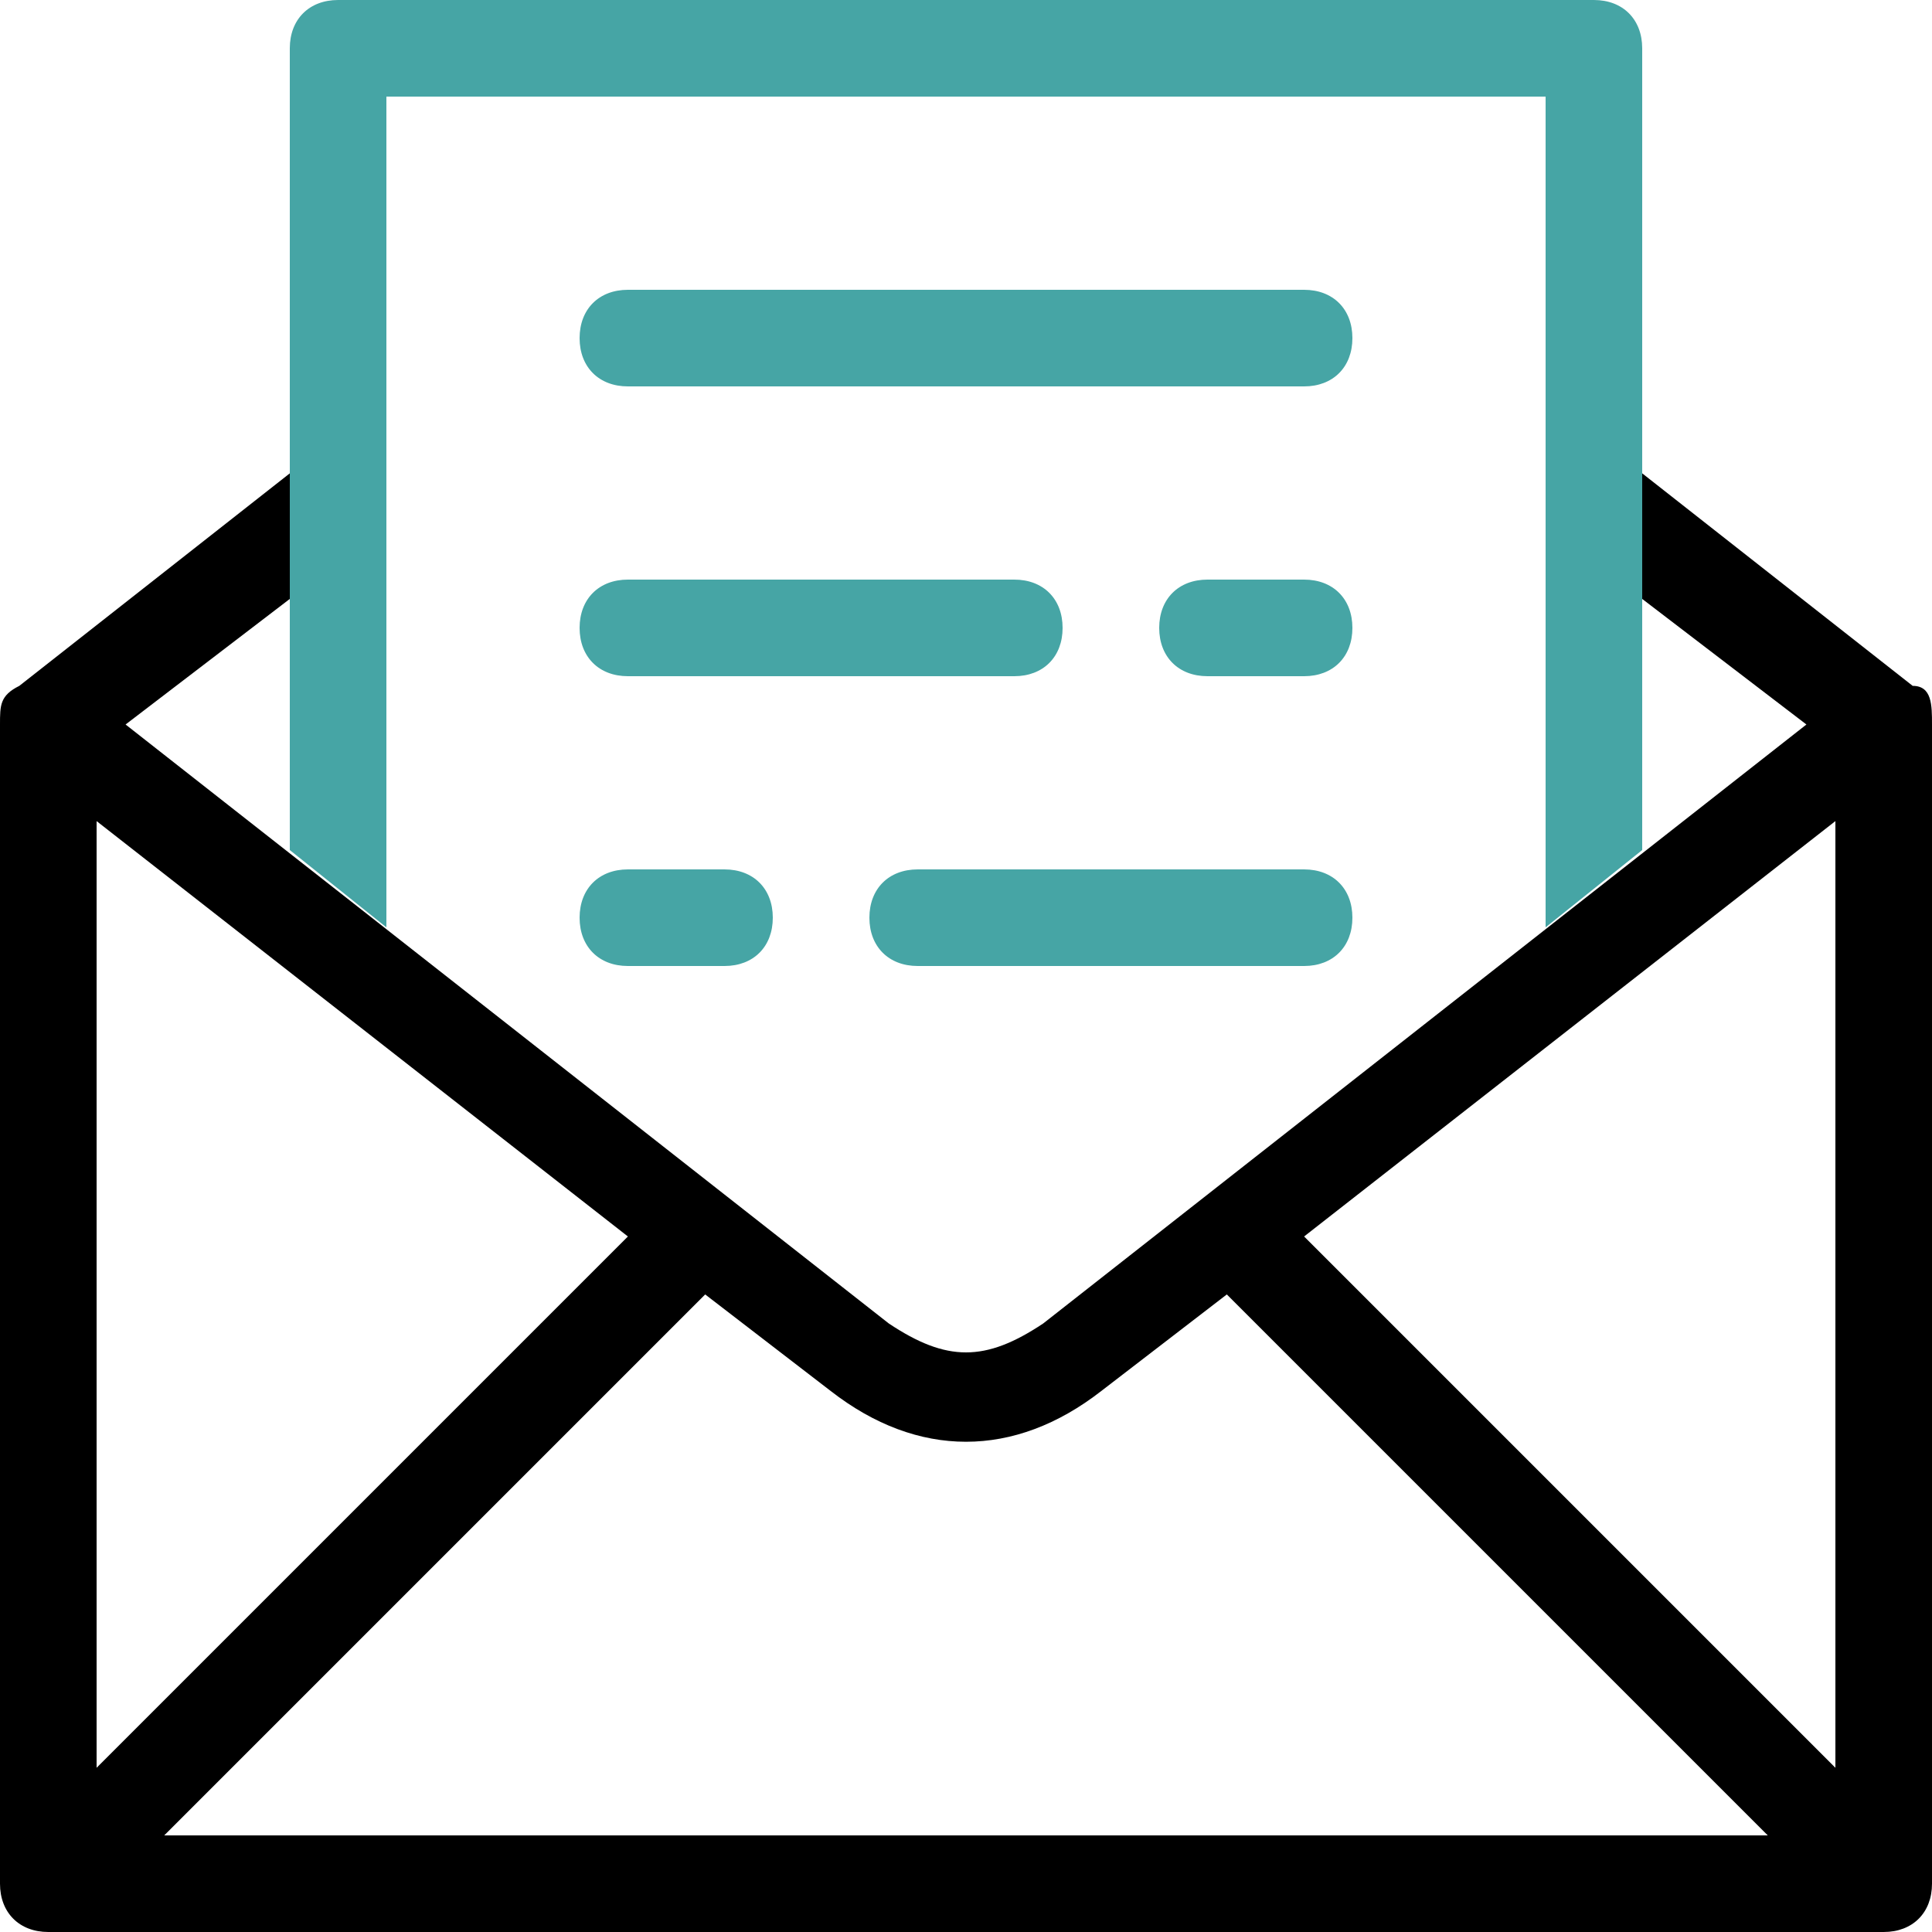
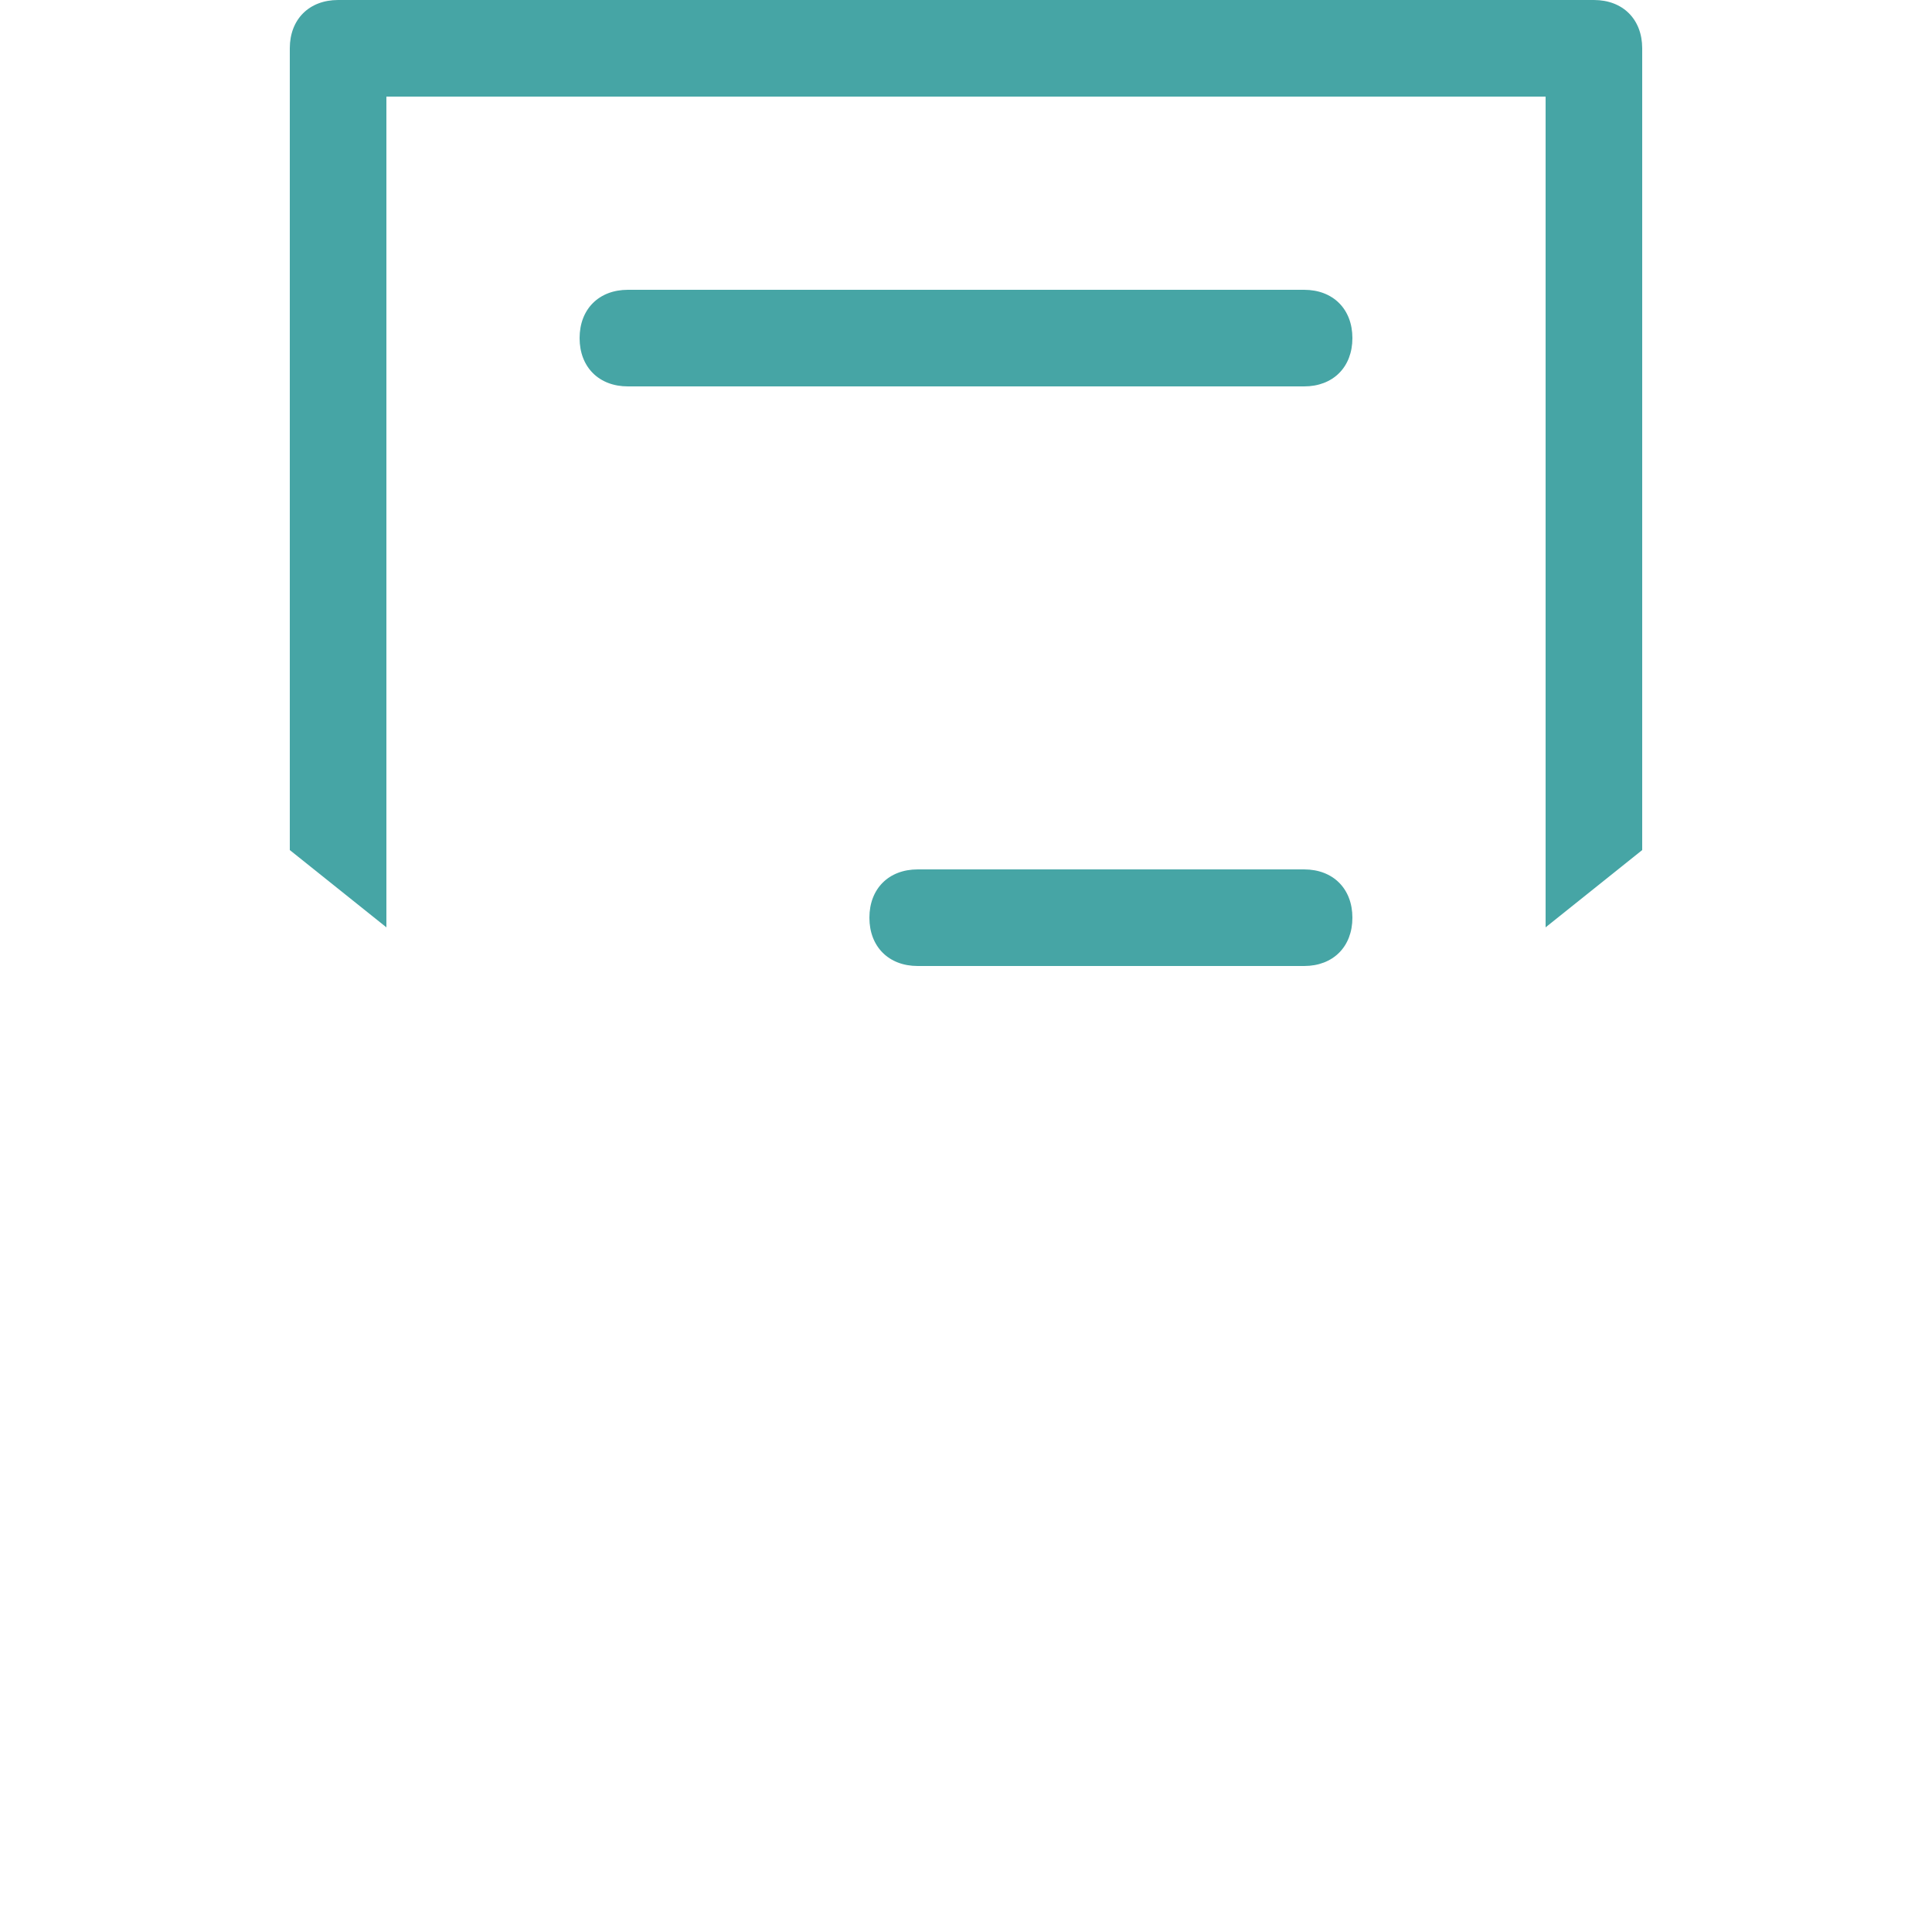
<svg xmlns="http://www.w3.org/2000/svg" id="Layer_1" data-name="Layer 1" viewBox="0 0 20 20">
  <defs>
    <style>      .cls-1 {        fill: #46a5a5;      }      .cls-1, .cls-2 {        fill-rule: evenodd;        stroke-width: 0px;      }      .cls-2 {        fill: #000;      }    </style>
  </defs>
-   <path class="cls-2" d="M19.8,7.1l-2.8-2.2v1.3l1.7,1.3-7.9,6.2c-.6.4-1,.4-1.6,0L1.3,7.5l1.7-1.3v-1.3L.2,7.1c-.2.1-.2.2-.2.4v12c0,.3.2.5.5.5h19c.3,0,.5-.2.5-.5V7.5c0-.2,0-.4-.2-.4ZM1,8.5l5.5,4.3-5.5,5.5v-9.8ZM1.7,19l5.6-5.6,1.3,1c.9.7,1.9.7,2.8,0l1.3-1,5.6,5.6H1.7ZM19,18.3l-5.5-5.5,5.5-4.3v9.8Z" />
  <path class="cls-1" d="M16,9.6V1H4v8.6l-1-.8V.5c0-.3.2-.5.5-.5h13c.3,0,.5.2.5.5v8.3" />
  <g>
    <path class="cls-1" d="M9.5,10c-.3,0-.5-.2-.5-.5s.2-.5.5-.5h4c.3,0,.5.2.5.5s-.2.5-.5.5h-4Z" />
-     <path class="cls-1" d="M6.5,10c-.3,0-.5-.2-.5-.5s.2-.5.5-.5h1c.3,0,.5.2.5.5s-.2.5-.5.5h-1Z" />
-     <path class="cls-1" d="M13.5,6c.3,0,.5.2.5.5s-.2.5-.5.5h-1c-.3,0-.5-.2-.5-.5s.2-.5.5-.5h1Z" />
-     <path class="cls-1" d="M6.5,7c-.3,0-.5-.2-.5-.5s.2-.5.5-.5h4c.3,0,.5.2.5.5s-.2.5-.5.5h-4Z" />
    <path class="cls-1" d="M6.5,4c-.3,0-.5-.2-.5-.5s.2-.5.5-.5h7c.3,0,.5.2.5.5s-.2.5-.5.5h-7Z" />
  </g>
</svg>